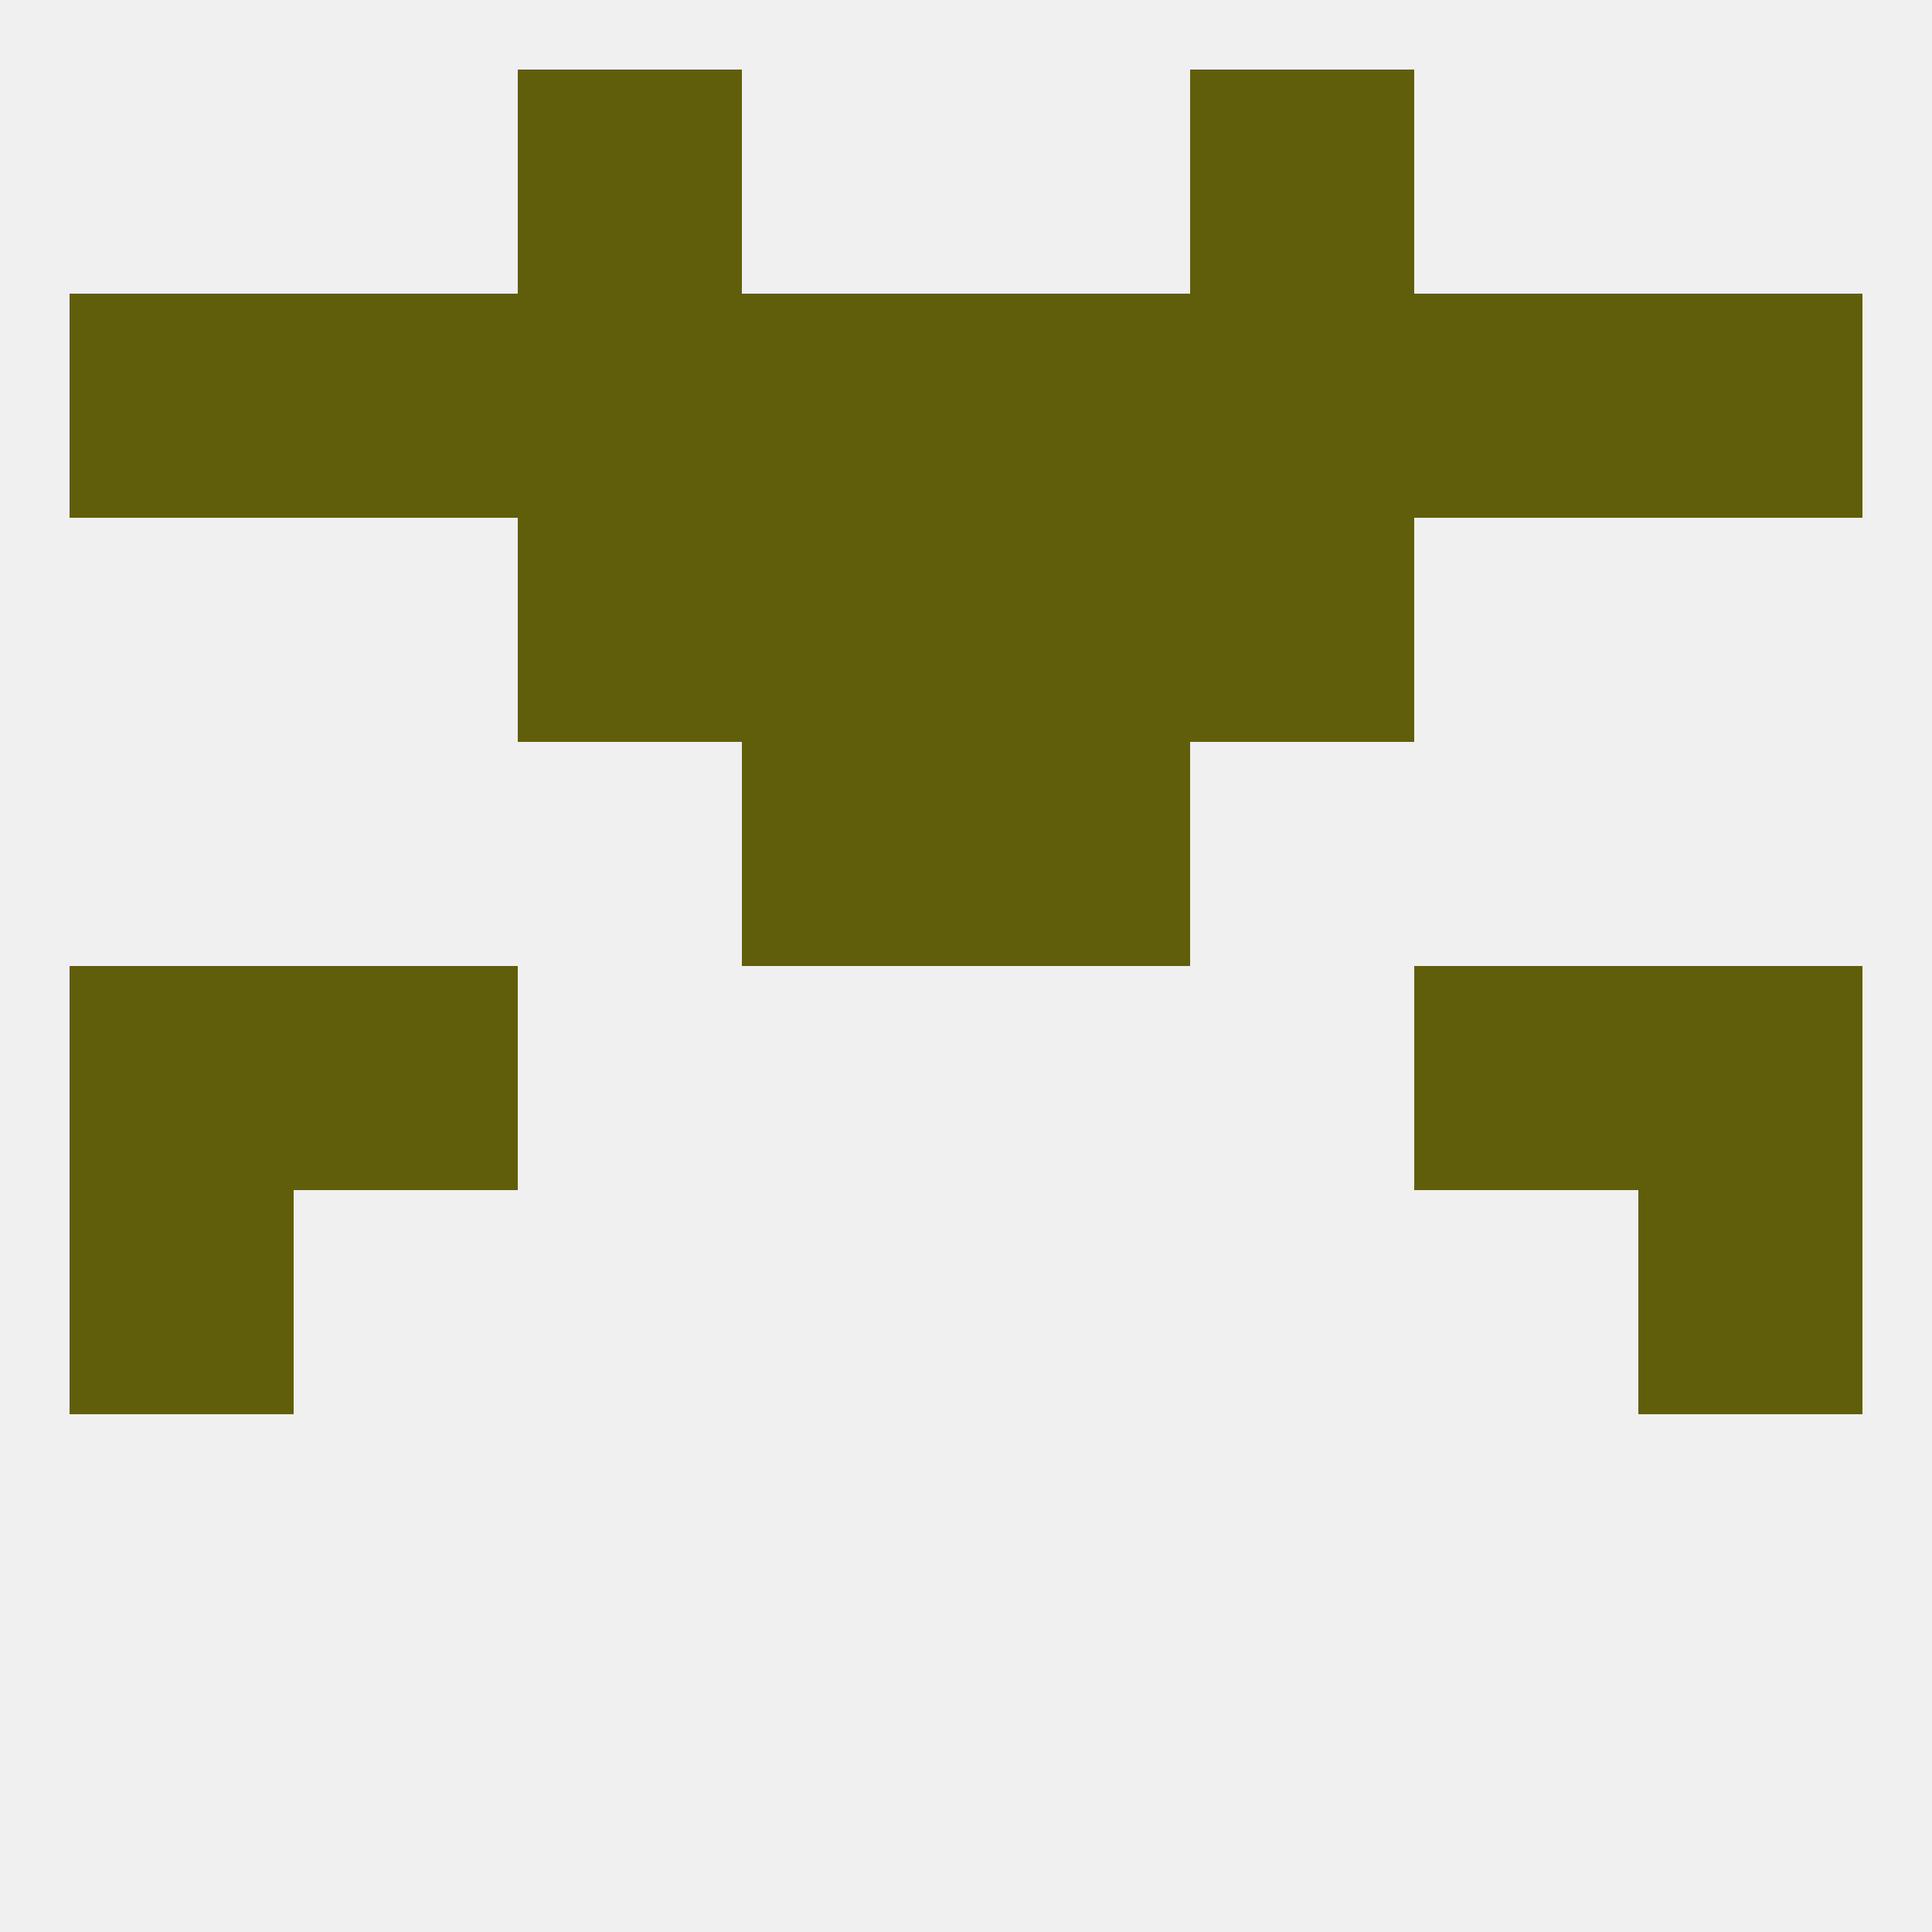
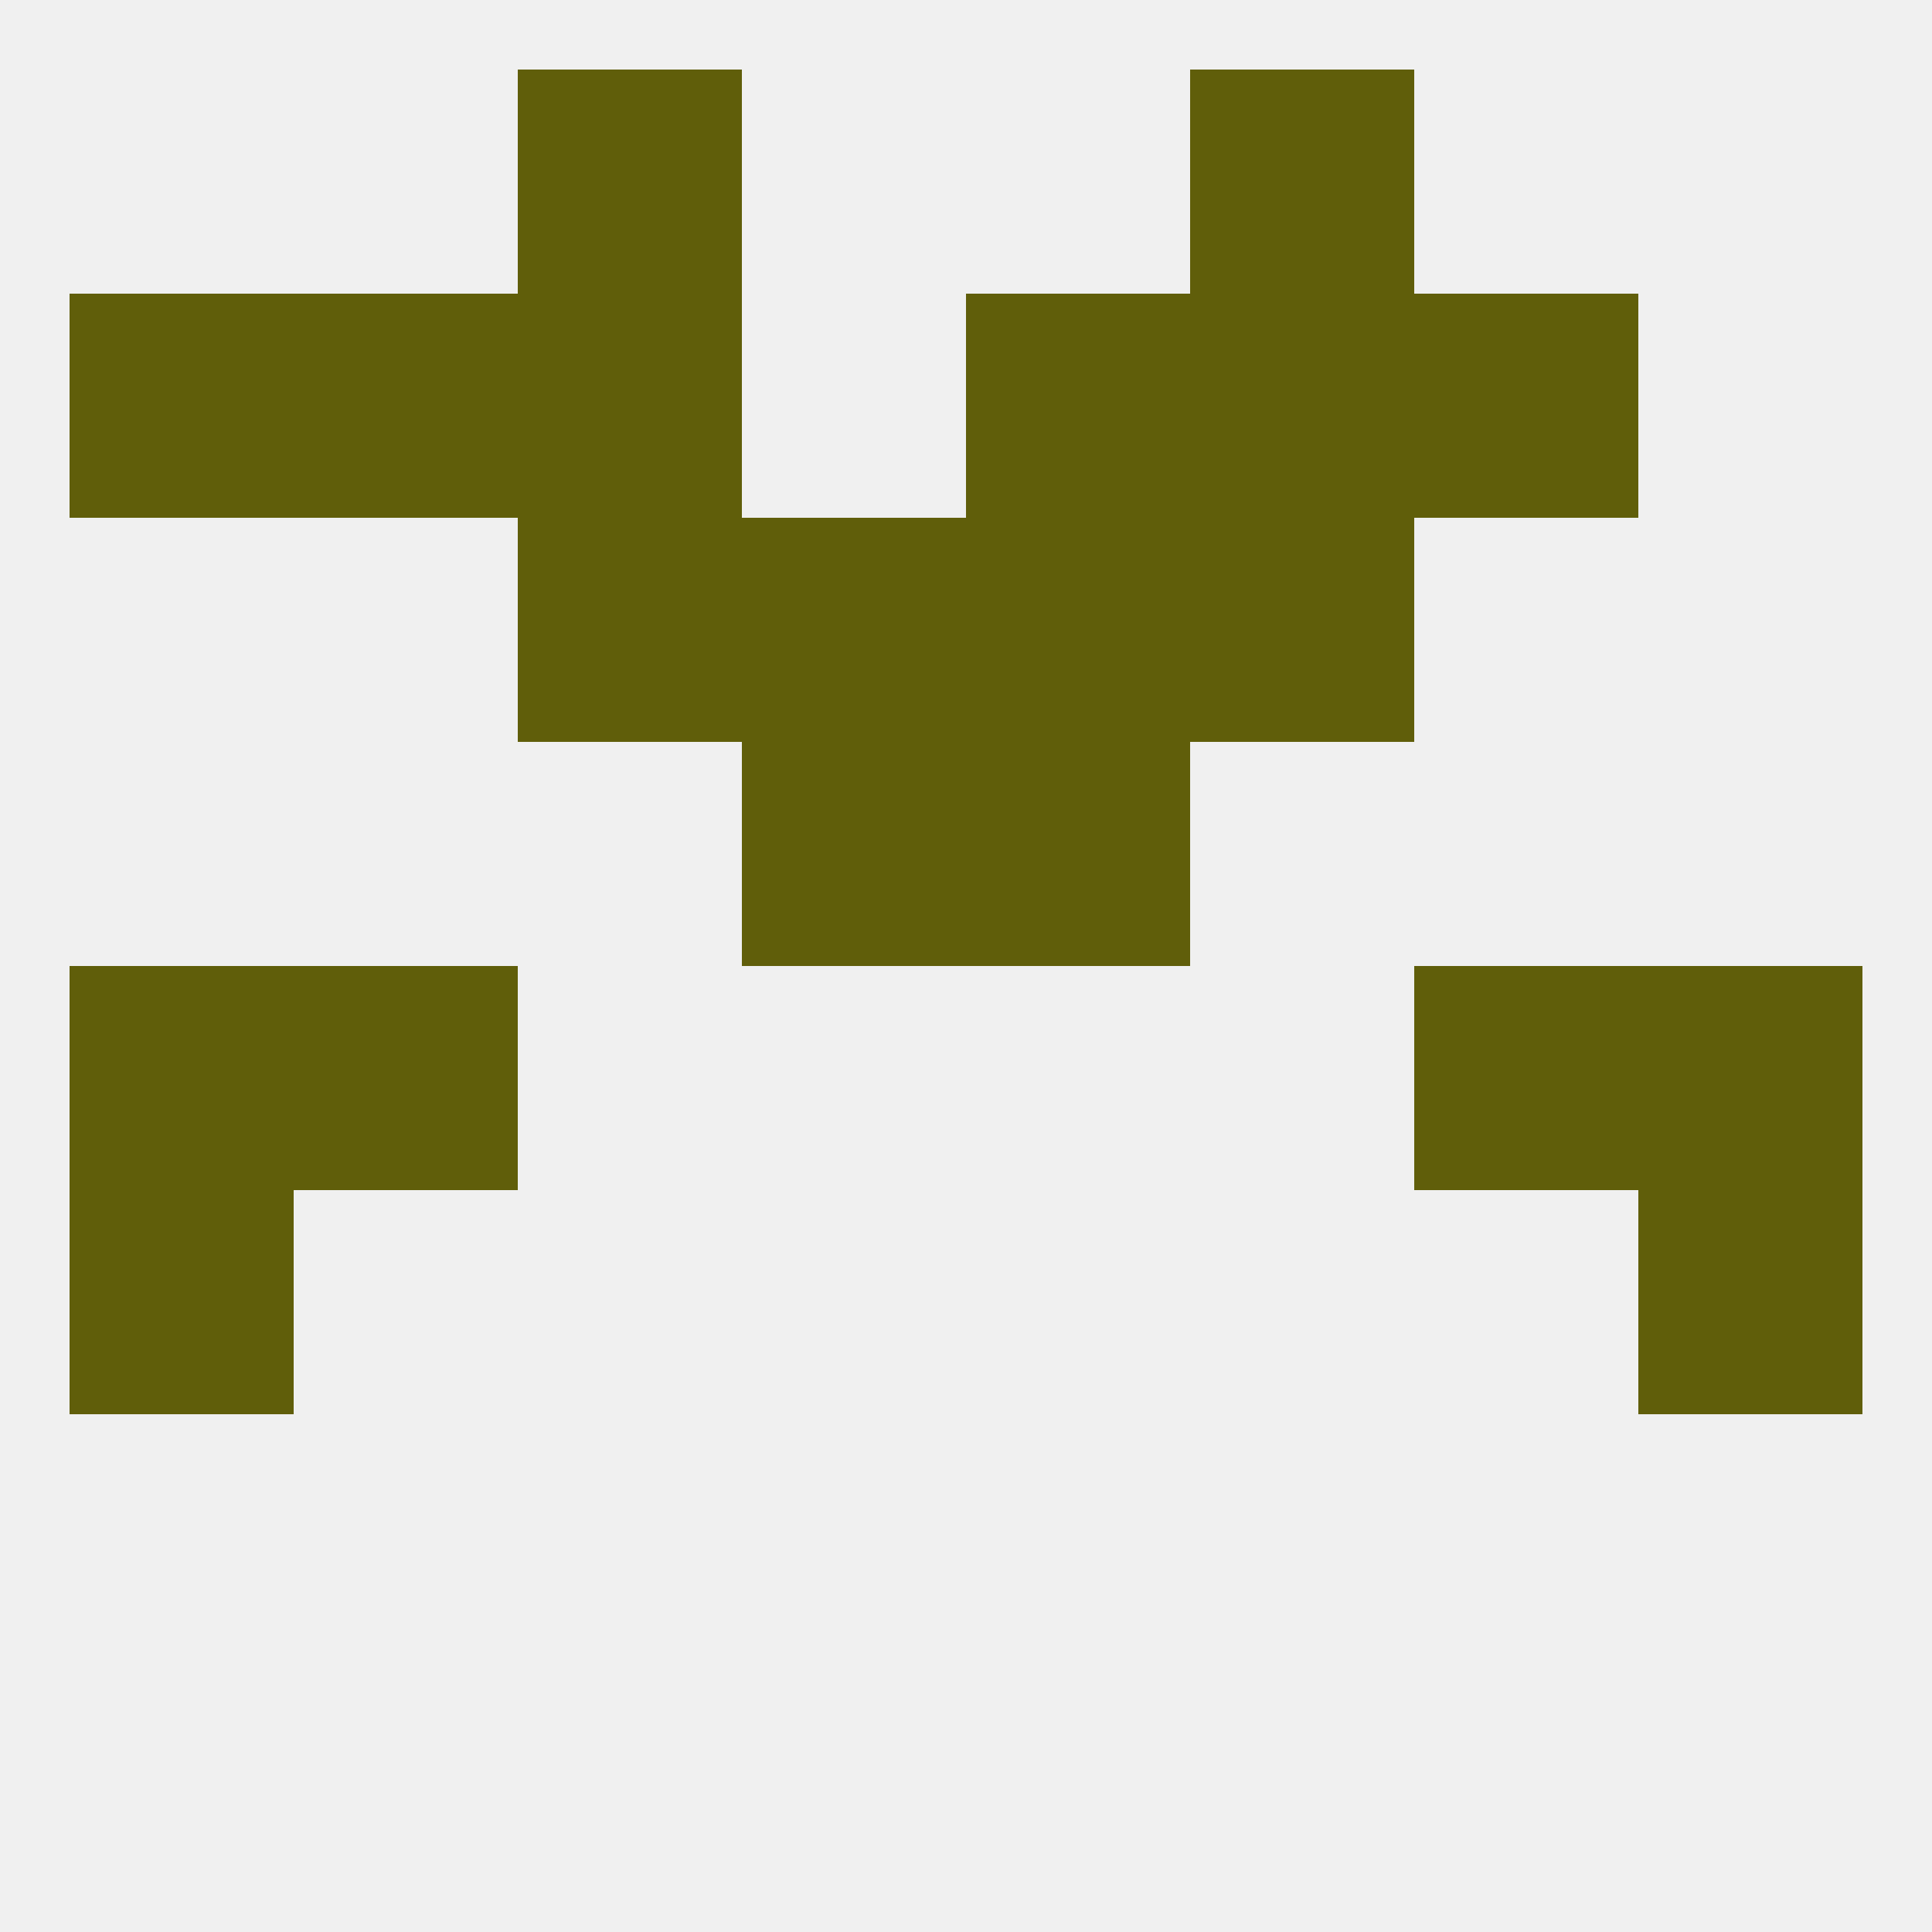
<svg xmlns="http://www.w3.org/2000/svg" version="1.1" baseprofile="full" width="250" height="250" viewBox="0 0 250 250">
  <rect width="100%" height="100%" fill="rgba(240,240,240,255)" />
  <rect x="9" y="125" width="29" height="29" fill="rgba(96,94,10,255)" />
  <rect x="212" y="125" width="29" height="29" fill="rgba(96,94,10,255)" />
  <rect x="38" y="125" width="29" height="29" fill="rgba(96,94,10,255)" />
  <rect x="183" y="125" width="29" height="29" fill="rgba(96,94,10,255)" />
  <rect x="9" y="154" width="29" height="29" fill="rgba(96,94,10,255)" />
  <rect x="212" y="154" width="29" height="29" fill="rgba(96,94,10,255)" />
  <rect x="96" y="96" width="29" height="29" fill="rgba(96,94,10,255)" />
  <rect x="125" y="96" width="29" height="29" fill="rgba(96,94,10,255)" />
  <rect x="154" y="38" width="29" height="29" fill="rgba(96,94,10,255)" />
  <rect x="125" y="38" width="29" height="29" fill="rgba(96,94,10,255)" />
  <rect x="9" y="38" width="29" height="29" fill="rgba(96,94,10,255)" />
  <rect x="67" y="38" width="29" height="29" fill="rgba(96,94,10,255)" />
-   <rect x="96" y="38" width="29" height="29" fill="rgba(96,94,10,255)" />
  <rect x="38" y="38" width="29" height="29" fill="rgba(96,94,10,255)" />
  <rect x="183" y="38" width="29" height="29" fill="rgba(96,94,10,255)" />
-   <rect x="212" y="38" width="29" height="29" fill="rgba(96,94,10,255)" />
  <rect x="67" y="67" width="29" height="29" fill="rgba(96,94,10,255)" />
  <rect x="154" y="67" width="29" height="29" fill="rgba(96,94,10,255)" />
  <rect x="96" y="67" width="29" height="29" fill="rgba(96,94,10,255)" />
  <rect x="125" y="67" width="29" height="29" fill="rgba(96,94,10,255)" />
  <rect x="67" y="9" width="29" height="29" fill="rgba(96,94,10,255)" />
  <rect x="154" y="9" width="29" height="29" fill="rgba(96,94,10,255)" />
</svg>